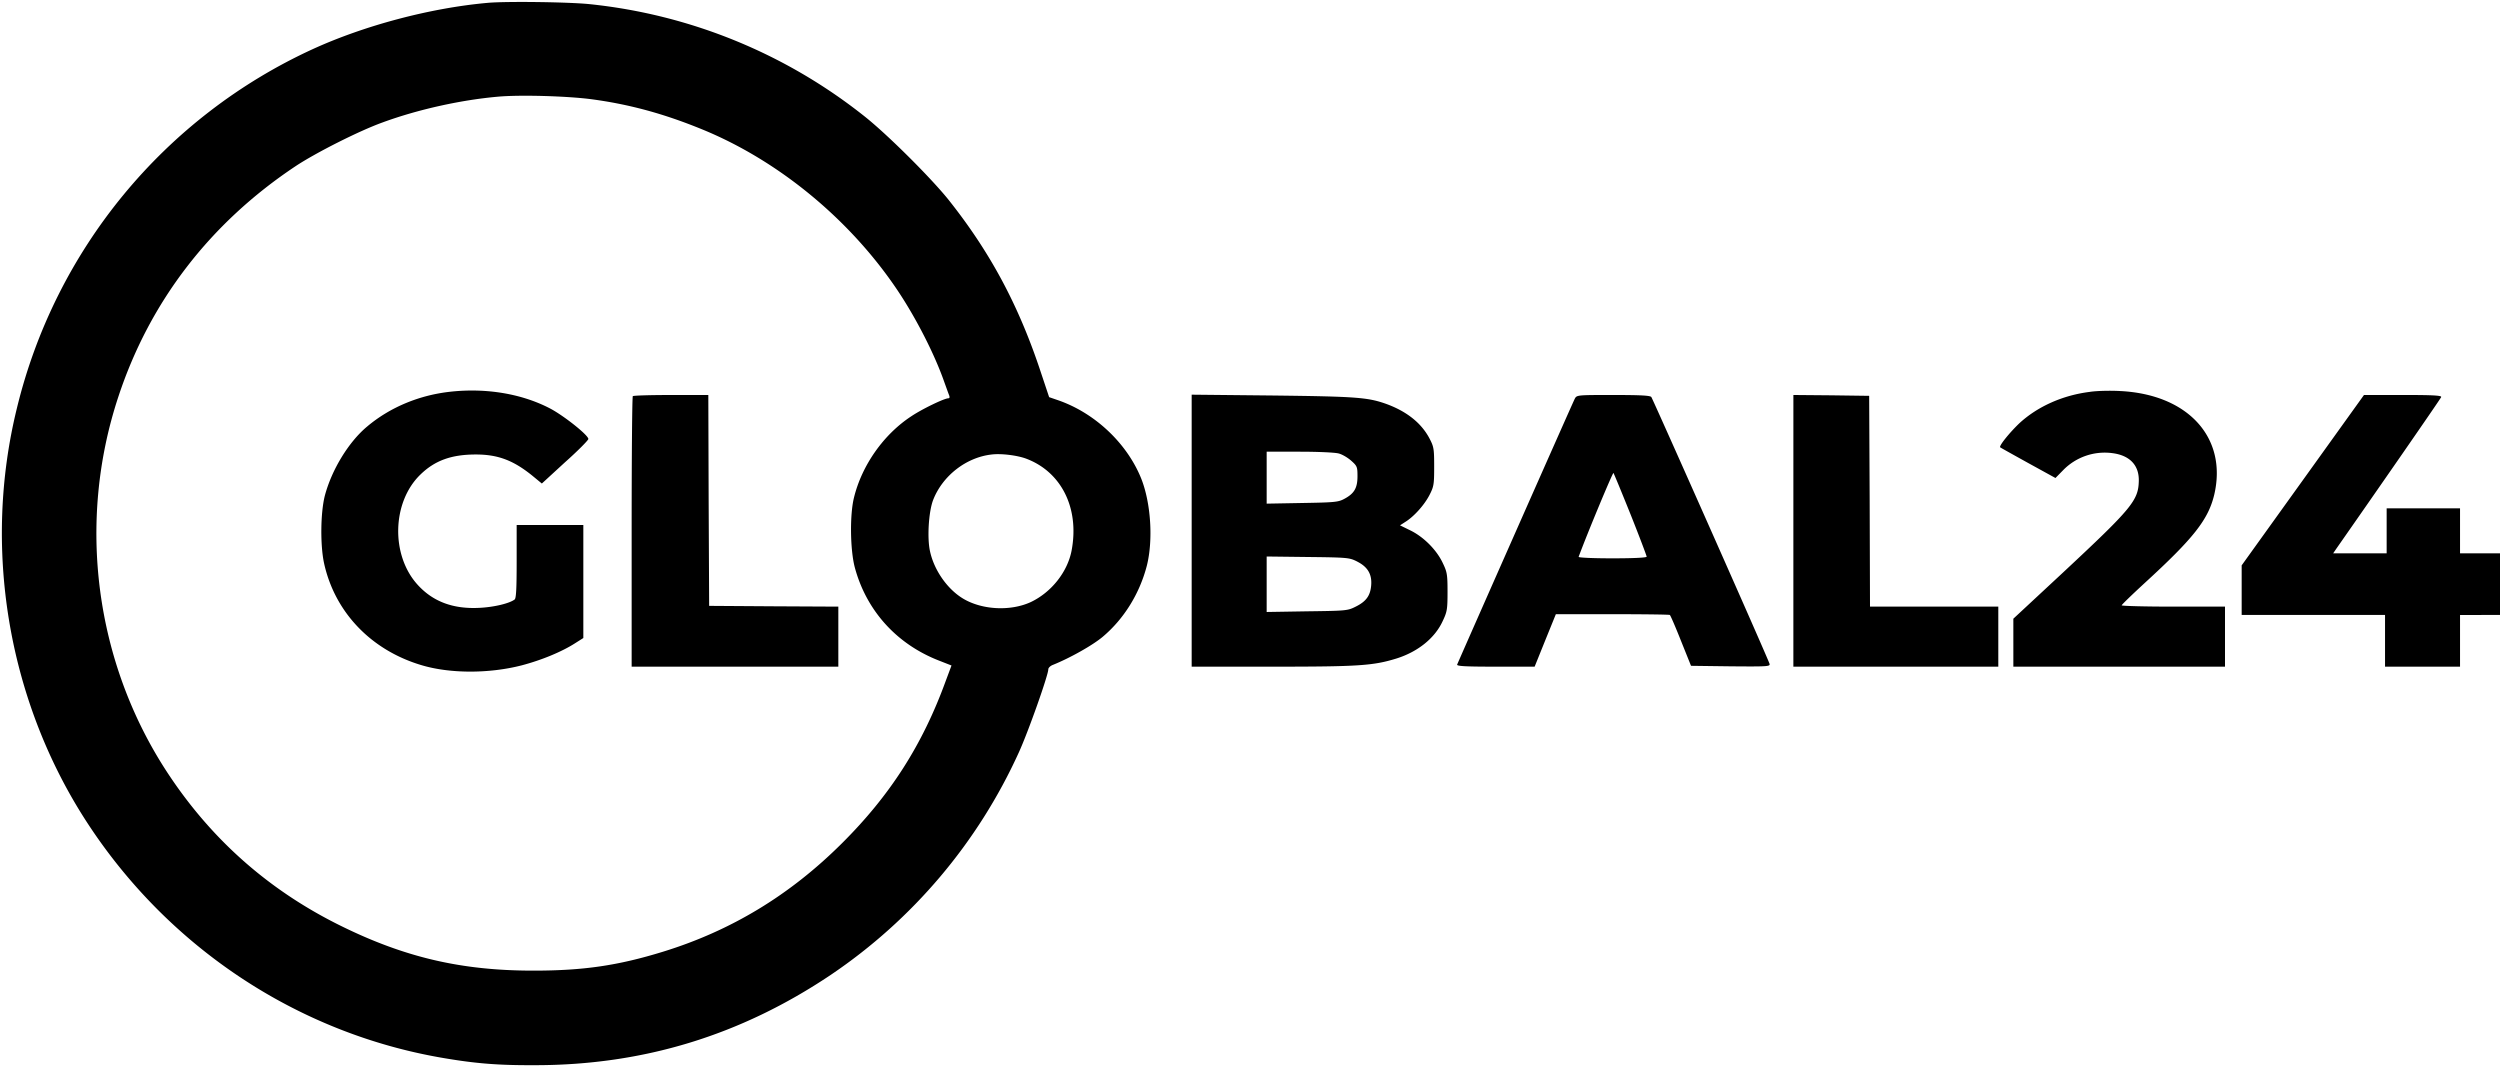
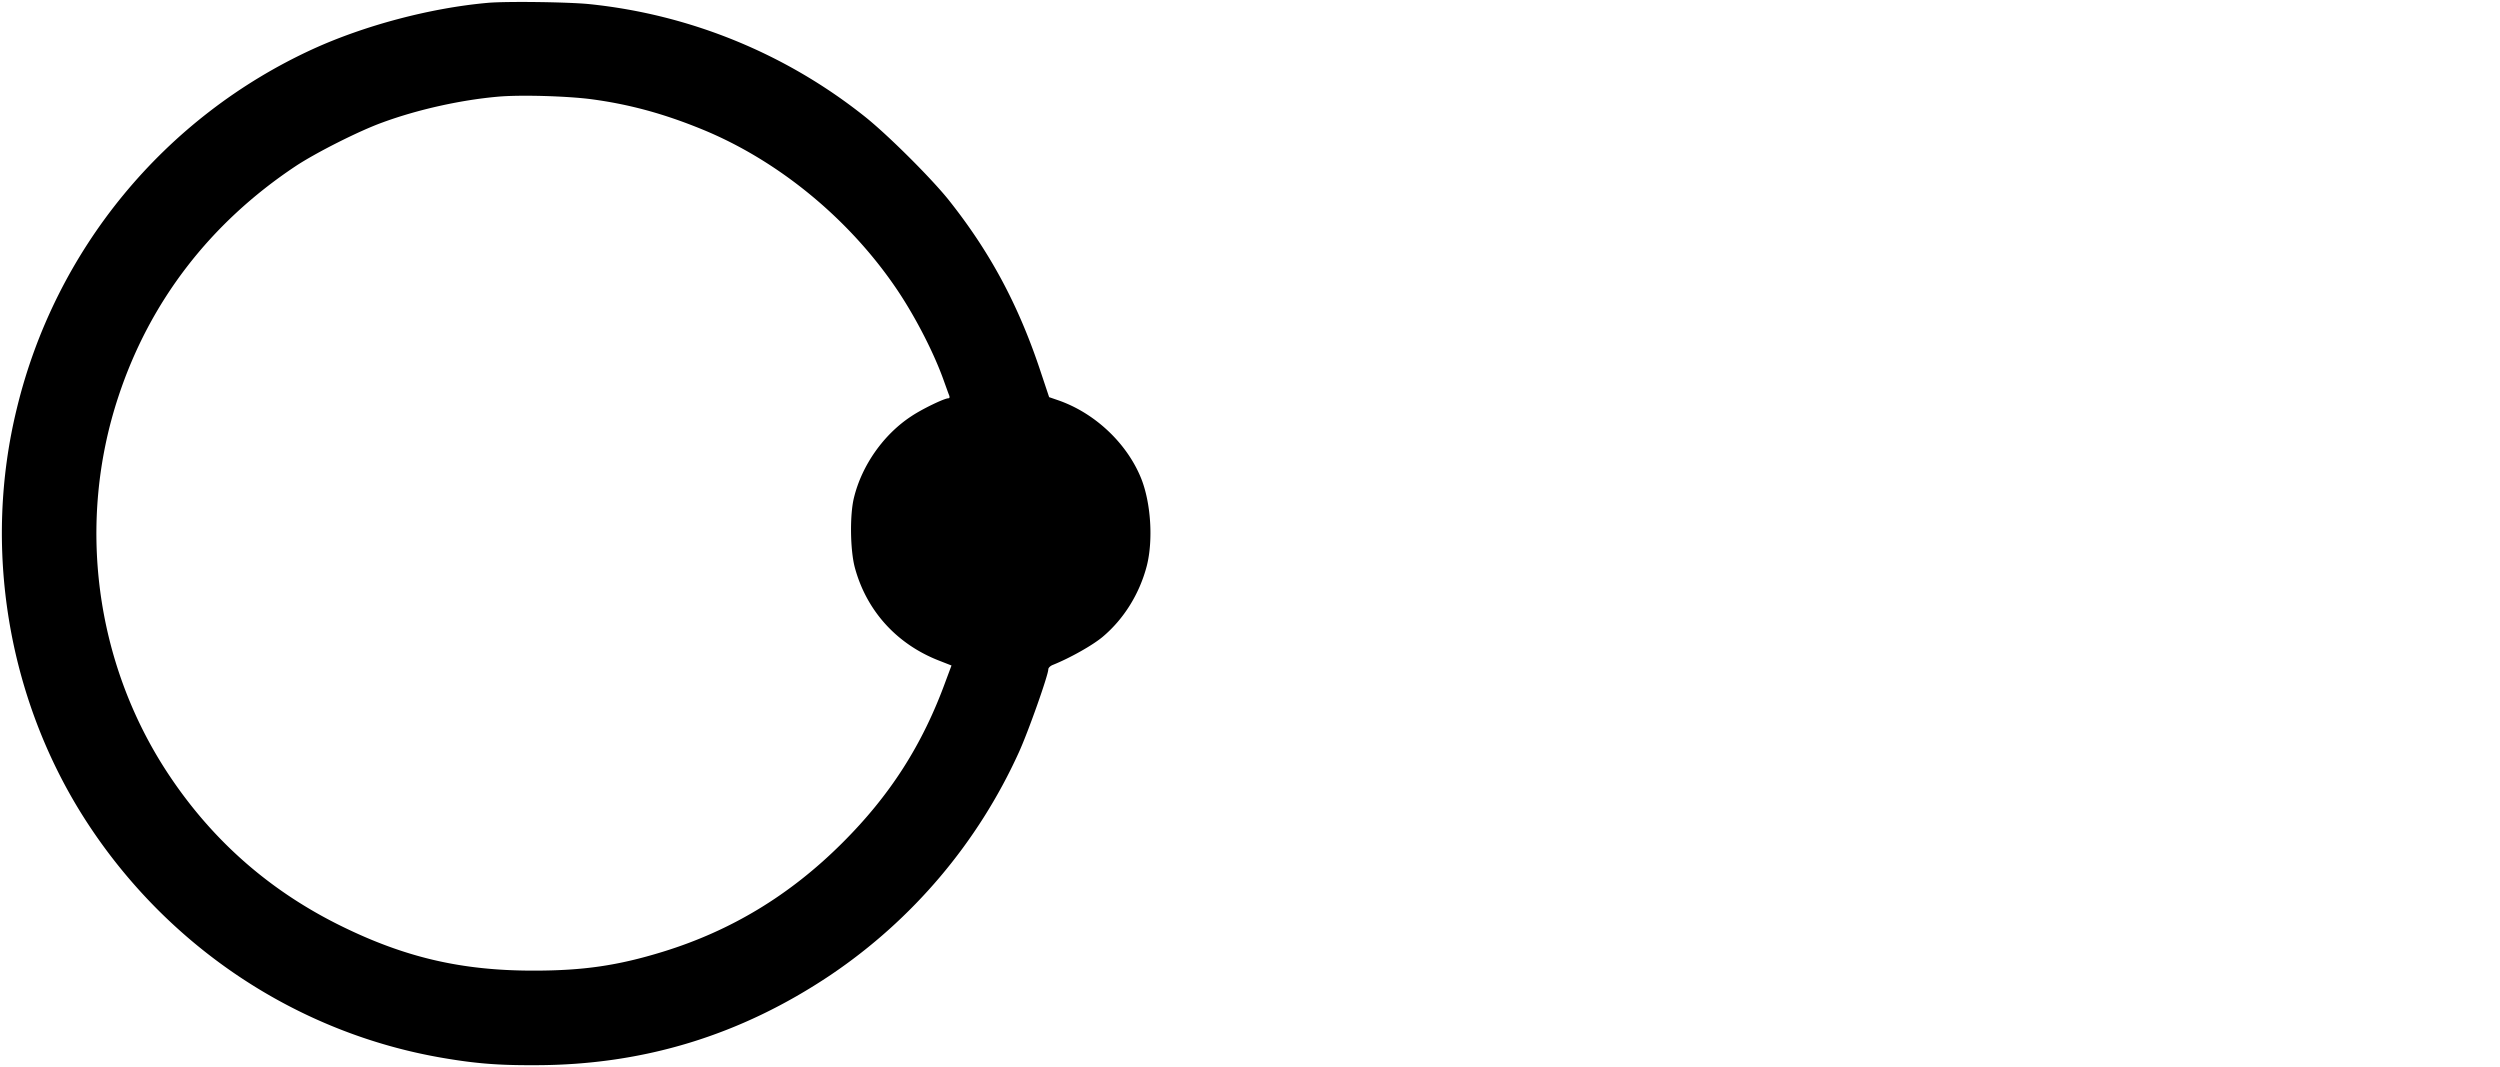
<svg xmlns="http://www.w3.org/2000/svg" width="150" height="64">
-   <path style="stroke:none;fill-rule:nonzero;fill:#000;fill-opacity:1" d="M29.25.172c-3.441.308-7.39 1.36-10.488 2.777A31.996 31.996 0 0 0 1.012 24.5c-2.043 8.32-.563 17.328 4.02 24.55C9.921 56.739 17.788 62 26.647 63.489c1.891.32 3.243.434 5.454.422 6.488 0 12.34-1.789 17.75-5.422a32.135 32.135 0 0 0 11.277-13.34c.562-1.226 1.77-4.648 1.77-4.988 0-.09.12-.21.28-.27 1-.402 2.38-1.171 2.993-1.69 1.258-1.06 2.2-2.571 2.637-4.25.39-1.54.25-3.79-.348-5.27-.86-2.11-2.8-3.93-5.012-4.68l-.5-.172-.597-1.789c-1.293-3.82-2.954-6.91-5.372-9.969-1.02-1.3-3.71-3.98-5.082-5.07a31.76 31.76 0 0 0-16.5-6.75C34.18.121 30.378.07 29.25.172zm6.2 5.777c2.288.301 4.378.871 6.679 1.813 4.61 1.886 8.902 5.437 11.75 9.699 1.11 1.668 2.191 3.789 2.77 5.437.132.364.261.73.3.82.04.11.031.18-.05.18-.239 0-1.57.641-2.227 1.082-1.66 1.09-2.961 2.942-3.434 4.88-.258 1.038-.226 3.152.051 4.19.7 2.598 2.52 4.61 5.082 5.598l.719.282-.34.91c-1.398 3.851-3.34 6.879-6.238 9.762-3.121 3.109-6.64 5.238-10.73 6.5-2.723.84-4.802 1.136-7.782 1.136-4.309 0-7.7-.789-11.55-2.687-4.321-2.13-7.77-5.18-10.41-9.2-4.34-6.62-5.438-15-2.938-22.55 1.878-5.7 5.5-10.41 10.617-13.82 1.203-.801 3.812-2.122 5.222-2.63 2.098-.773 4.68-1.351 6.93-1.55 1.328-.121 4.117-.04 5.578.148zm26.1 21.563c2.13.789 3.22 2.968 2.75 5.5-.241 1.297-1.21 2.52-2.448 3.11-1.204.558-2.903.48-4.043-.192-.95-.559-1.758-1.7-2.008-2.852-.18-.797-.082-2.379.187-3.078.563-1.45 1.98-2.559 3.512-2.73.578-.07 1.52.05 2.05.242zm0 0" />
-   <path style="stroke:none;fill-rule:nonzero;fill:#000;fill-opacity:1" d="M27.05 23.5c-1.878.2-3.64.93-5.019 2.09-1.11.922-2.133 2.601-2.543 4.16-.258 1.02-.277 2.95-.047 4.031.637 2.93 2.797 5.207 5.809 6.117 1.71.524 4.07.532 6.05.024 1.188-.313 2.41-.813 3.231-1.344l.469-.297V31.5h-4v2.191c0 1.63-.031 2.207-.121 2.278-.3.23-1.2.453-2.078.5-1.59.09-2.82-.36-3.75-1.39-1.61-1.778-1.531-4.95.168-6.599.87-.851 1.87-1.21 3.332-1.21 1.328 0 2.258.351 3.41 1.289l.55.453 1.387-1.274c.774-.687 1.403-1.328 1.403-1.398 0-.23-1.473-1.399-2.29-1.828-1.69-.883-3.812-1.242-5.96-1.012zM37.969 23.77c-.04.03-.07 3.699-.07 8.152V40H50.3v-3.602l-3.871-.02-3.88-.026-.03-6.332-.02-6.32h-2.23c-1.23 0-2.27.03-2.301.07zM125.398 23.512c-1.628.199-3.148.879-4.238 1.886-.59.563-1.238 1.364-1.148 1.442.02.02.777.441 1.68.941l1.636.899.461-.47a3.485 3.485 0 0 1 2.973-1.019c1.027.137 1.59.73 1.566 1.668-.027 1.172-.418 1.641-4.547 5.493l-2.98 2.77V40H133.5v-3.602h-3.102c-1.699 0-3.097-.039-3.097-.078s.61-.629 1.347-1.308c2.961-2.711 3.84-3.82 4.204-5.32.808-3.43-1.57-6.044-5.68-6.231-.563-.031-1.363-.012-1.774.05zM71.5 31.84V40h4.879c5.133 0 6.012-.059 7.402-.488 1.29-.403 2.309-1.223 2.778-2.242.27-.57.293-.711.293-1.77 0-1.07-.032-1.191-.301-1.75-.371-.77-1.13-1.531-1.922-1.922L84 31.52l.328-.211c.512-.32 1.133-1.008 1.442-1.61.261-.508.28-.64.28-1.699 0-1.07-.019-1.191-.28-1.691-.489-.93-1.372-1.63-2.61-2.079-1.101-.39-1.8-.44-6.781-.5l-4.879-.05zm8.828-4.63c.223.06.55.259.75.438.352.313.371.372.371.93 0 .711-.199 1.043-.808 1.363-.352.188-.602.207-2.512.239L76 30.219v-3.117h1.98c1.09 0 2.141.046 2.348.109zm1.113 6.49c.63.32.887.769.829 1.429-.051.61-.301.96-.93 1.27-.48.242-.559.25-2.91.28l-2.43.04V33.39l2.48.03c2.418.028 2.489.04 2.961.278zM94.488 23.922c-.09.156-6.84 15.43-7.058 15.95-.04.097.46.128 2.3.128h2.348l.633-1.57.64-1.578h3.38c1.859 0 3.417.02 3.46.046.04.032.34.723.668 1.551l.602 1.5 2.379.031c2.238.02 2.379.008 2.332-.152-.082-.297-6.992-15.867-7.094-16.008-.078-.09-.656-.12-2.289-.12-2.129 0-2.187 0-2.3.222zm3.352 6.957c.531 1.332.96 2.473.96 2.52 0 .062-.76.101-2.062.101-1.168 0-2.039-.04-2.02-.09.532-1.441 2.052-5.082 2.09-5.031.032.043.493 1.16 1.032 2.5zM107.602 31.852V40h12.296v-3.602H112.2l-.02-6.328-.03-6.32-2.27-.031-2.277-.02zM138.172 28.809l-3.672 5.113v2.976h8.602V40h4.5v-3.102H150V33.2h-2.398V30.5h-4.403v2.7h-3.21l.19-.278c2.29-3.274 6.262-9 6.29-9.094.043-.098-.43-.129-2.29-.129h-2.34zm0 0" />
+   <path style="stroke:none;fill-rule:nonzero;fill:#000;fill-opacity:1" d="M29.25.172c-3.441.308-7.39 1.36-10.488 2.777A31.996 31.996 0 0 0 1.012 24.5c-2.043 8.32-.563 17.328 4.02 24.55C9.921 56.739 17.788 62 26.647 63.489c1.891.32 3.243.434 5.454.422 6.488 0 12.34-1.789 17.75-5.422a32.135 32.135 0 0 0 11.277-13.34c.562-1.226 1.77-4.648 1.77-4.988 0-.09.12-.21.28-.27 1-.402 2.38-1.171 2.993-1.69 1.258-1.06 2.2-2.571 2.637-4.25.39-1.54.25-3.79-.348-5.27-.86-2.11-2.8-3.93-5.012-4.68l-.5-.172-.597-1.789c-1.293-3.82-2.954-6.91-5.372-9.969-1.02-1.3-3.71-3.98-5.082-5.07a31.76 31.76 0 0 0-16.5-6.75C34.18.121 30.378.07 29.25.172zm6.2 5.777c2.288.301 4.378.871 6.679 1.813 4.61 1.886 8.902 5.437 11.75 9.699 1.11 1.668 2.191 3.789 2.77 5.437.132.364.261.73.3.82.04.11.031.18-.05.18-.239 0-1.57.641-2.227 1.082-1.66 1.09-2.961 2.942-3.434 4.88-.258 1.038-.226 3.152.051 4.19.7 2.598 2.52 4.61 5.082 5.598l.719.282-.34.91c-1.398 3.851-3.34 6.879-6.238 9.762-3.121 3.109-6.64 5.238-10.73 6.5-2.723.84-4.802 1.136-7.782 1.136-4.309 0-7.7-.789-11.55-2.687-4.321-2.13-7.77-5.18-10.41-9.2-4.34-6.62-5.438-15-2.938-22.55 1.878-5.7 5.5-10.41 10.617-13.82 1.203-.801 3.812-2.122 5.222-2.63 2.098-.773 4.68-1.351 6.93-1.55 1.328-.121 4.117-.04 5.578.148zm26.1 21.563zm0 0" />
</svg>